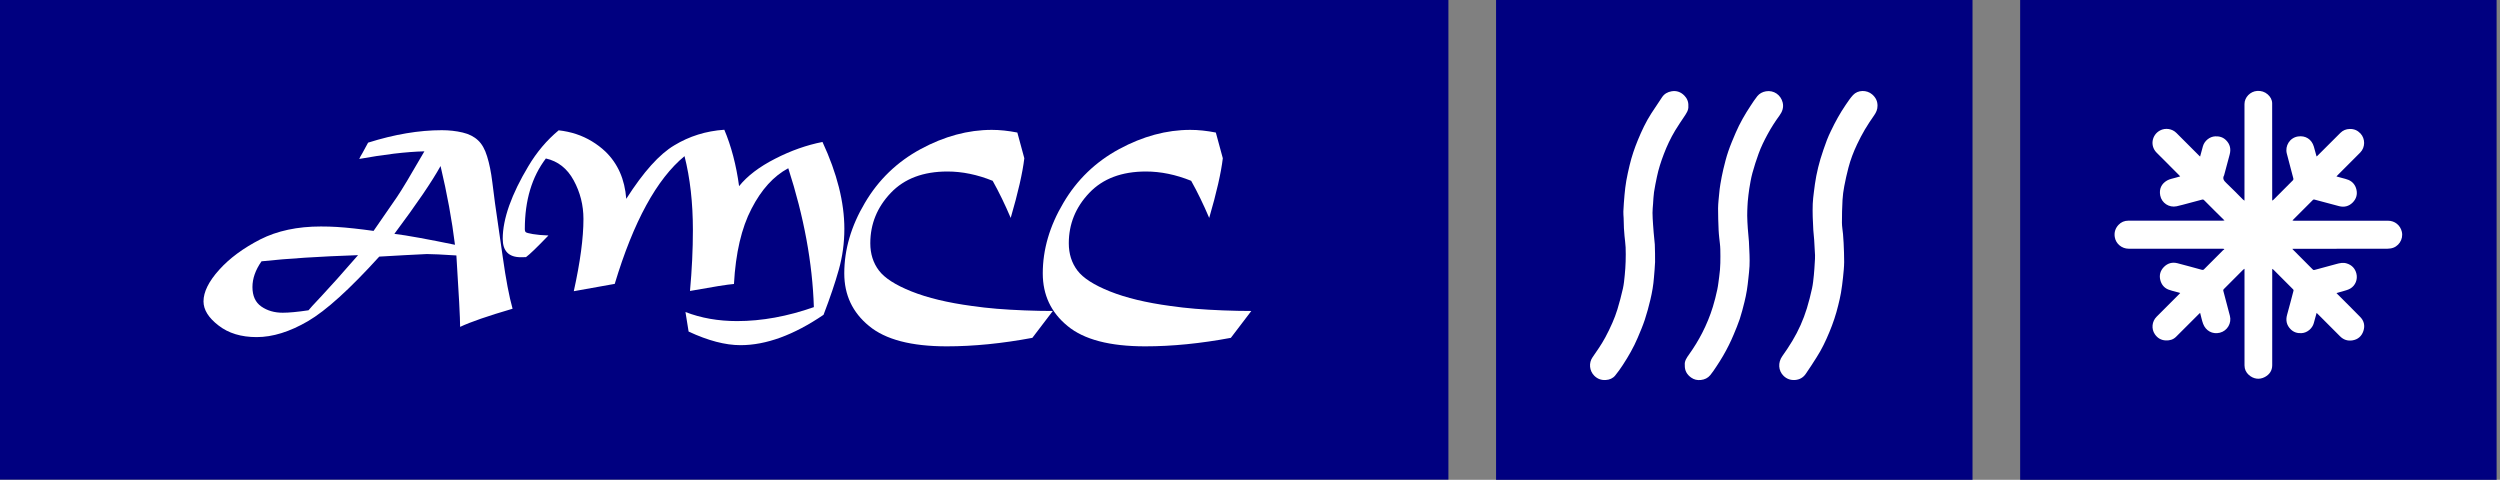
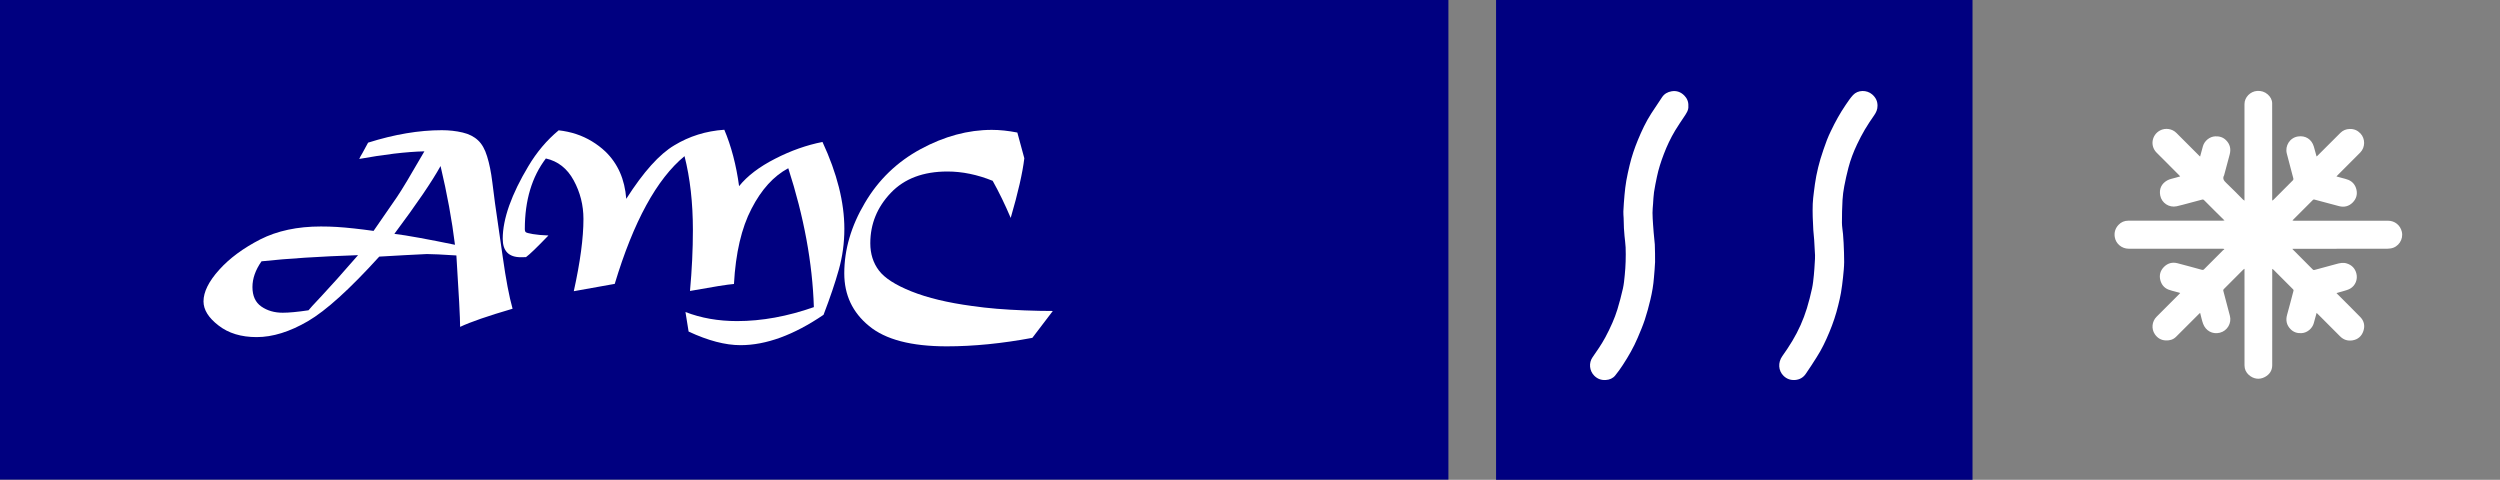
<svg xmlns="http://www.w3.org/2000/svg" version="1.1" id="Calque_1" x="0px" y="0px" viewBox="0 0 198 38" style="enable-background:new 0 0 198 38;" xml:space="preserve">
  <rect x="0" y="0" width="198" height="38" fill="#808080" stroke="none" />
  <style type="text/css">
	.st0{fill:#000080;}
	.st1{fill:#FFFFFF;}
</style>
  <g>
    <rect x="118.488" class="st0" width="37.735" height="38.112" />
-     <rect x="159.996" class="st0" width="37.735" height="38.112" />
    <path class="st1" d="M177.765,21.285c-0.052,0.036-0.084,0.052-0.109,0.077   c-0.515,0.514-1.029,1.028-1.541,1.545c-0.025,0.025-0.041,0.08-0.032,0.114   c0.173,0.665,0.349,1.33,0.525,1.994c0.15,0.565-0.195,1.188-0.796,1.337   c-0.588,0.146-1.118-0.156-1.324-0.705c-0.103-0.275-0.157-0.569-0.237-0.866   c-0.03,0.025-0.054,0.042-0.075,0.062c-0.613,0.613-1.224,1.229-1.841,1.839   c-0.223,0.22-0.503,0.296-0.816,0.28c-0.371-0.019-0.651-0.193-0.854-0.489   c-0.293-0.427-0.233-1.016,0.131-1.381c0.595-0.598,1.193-1.194,1.789-1.791   c0.024-0.024,0.046-0.05,0.087-0.095c-0.126-0.036-0.236-0.067-0.346-0.099   c-0.201-0.057-0.408-0.097-0.6-0.176c-0.338-0.139-0.546-0.41-0.632-0.758   c-0.097-0.393,0.009-0.749,0.294-1.035c0.296-0.296,0.663-0.394,1.067-0.29   c0.647,0.166,1.29,0.347,1.935,0.522c0.064,0.017,0.113,0.015,0.169-0.042   c0.499-0.507,1.004-1.009,1.508-1.511c0.027-0.027,0.065-0.043,0.097-0.064   c-0.007-0.014-0.015-0.028-0.022-0.041c-0.042-0.004-0.085-0.013-0.127-0.013   c-2.478-0.001-4.955-0.001-7.433-0.001c-0.523-0-1.009-0.383-1.093-0.923   c-0.059-0.38,0.048-0.699,0.299-0.967c0.202-0.216,0.468-0.33,0.769-0.33   c2.482-0.002,4.963-0.001,7.445-0.001c0.047-0,0.094-0.007,0.179-0.014   c-0.275-0.272-0.524-0.516-0.771-0.762c-0.281-0.28-0.562-0.56-0.841-0.842   c-0.052-0.053-0.094-0.069-0.176-0.046c-0.504,0.142-1.012,0.272-1.519,0.405   c-0.162,0.042-0.323,0.086-0.487,0.12c-0.599,0.126-1.184-0.26-1.298-0.858   c-0.098-0.519,0.098-0.928,0.546-1.186c0.205-0.118,0.459-0.154,0.691-0.225   c0.108-0.033,0.217-0.061,0.346-0.098c-0.042-0.045-0.068-0.076-0.097-0.105   c-0.594-0.595-1.191-1.185-1.78-1.784c-0.527-0.536-0.373-1.399,0.277-1.748   c0.417-0.224,0.962-0.148,1.302,0.197c0.594,0.6,1.193,1.194,1.79,1.791   c0.024,0.024,0.049,0.046,0.084,0.078c0.077-0.283,0.147-0.553,0.224-0.821   c0.12-0.419,0.527-0.761,0.974-0.781c0.333-0.015,0.623,0.072,0.858,0.307   c0.324,0.323,0.404,0.71,0.282,1.149c-0.148,0.535-0.288,1.072-0.431,1.608   c-0.001,0.004,0.001,0.009-0.001,0.012c-0.153,0.266-0.026,0.436,0.171,0.621   c0.45,0.423,0.878,0.87,1.316,1.307c0.03,0.029,0.067,0.051,0.121,0.091   c0-0.066,0-0.1,0-0.135c-0-2.506-0.002-5.012,0.001-7.518   c0.001-0.538,0.464-1.001,0.998-1.038c0.324-0.023,0.605,0.068,0.841,0.273   c0.209,0.183,0.352,0.426,0.353,0.71c0.005,2.518,0.003,5.036,0.003,7.553   c0,0.041,0,0.083,0,0.152c0.05-0.034,0.083-0.05,0.107-0.074   c0.515-0.514,1.029-1.027,1.541-1.545c0.026-0.027,0.04-0.087,0.03-0.124   c-0.171-0.662-0.348-1.323-0.521-1.985c-0.158-0.606,0.231-1.254,0.884-1.354   c0.595-0.092,1.088,0.222,1.259,0.808c0.074,0.255,0.141,0.511,0.214,0.777   c0.023-0.017,0.045-0.031,0.062-0.048c0.608-0.607,1.215-1.216,1.825-1.821   c0.203-0.202,0.449-0.303,0.74-0.31c0.341-0.008,0.618,0.11,0.85,0.356   c0.392,0.415,0.387,1.102-0.017,1.509c-0.595,0.598-1.193,1.195-1.789,1.792   c-0.027,0.027-0.052,0.055-0.096,0.103c0.159,0.044,0.299,0.081,0.439,0.12   c0.172,0.049,0.35,0.084,0.513,0.154c0.334,0.144,0.546,0.41,0.629,0.759   c0.094,0.393-0.012,0.748-0.297,1.034c-0.297,0.298-0.665,0.39-1.069,0.287   c-0.658-0.168-1.312-0.351-1.969-0.525c-0.03-0.008-0.079,0-0.1,0.021   c-0.538,0.535-1.074,1.072-1.609,1.609c-0.004,0.004-0.003,0.014-0.008,0.037   c0.046,0.004,0.09,0.01,0.134,0.01c2.474,0.001,4.948,0.001,7.421,0.001   c0.534,0,0.977,0.356,1.096,0.879c0.136,0.6-0.269,1.227-0.897,1.317   c-0.091,0.013-0.183,0.023-0.275,0.024c-2.447,0.001-4.893,0.001-7.34,0.002   c-0.045,0-0.089,0.004-0.167,0.008c0.051,0.053,0.079,0.082,0.107,0.111   c0.506,0.506,1.013,1.011,1.515,1.52c0.047,0.048,0.088,0.05,0.139,0.037   c0.572-0.154,1.144-0.309,1.715-0.465c0.274-0.075,0.545-0.141,0.833-0.052   c0.411,0.126,0.668,0.4,0.77,0.805c0.116,0.461-0.079,0.948-0.483,1.186   c-0.195,0.115-0.432,0.162-0.651,0.233c-0.139,0.045-0.282,0.077-0.447,0.121   c0.044,0.047,0.071,0.078,0.1,0.107c0.596,0.597,1.198,1.189,1.787,1.793   c0.302,0.31,0.385,0.691,0.249,1.104c-0.138,0.418-0.437,0.677-0.866,0.746   c-0.37,0.06-0.706-0.041-0.982-0.32c-0.59-0.598-1.187-1.189-1.781-1.783   c-0.022-0.022-0.045-0.042-0.078-0.072c-0.077,0.279-0.152,0.547-0.225,0.816   c-0.108,0.395-0.495,0.756-0.957,0.786c-0.339,0.022-0.634-0.068-0.872-0.306   c-0.327-0.326-0.407-0.713-0.281-1.158c0.178-0.632,0.341-1.269,0.508-1.904   c0.007-0.028-0.008-0.075-0.03-0.096c-0.518-0.522-1.038-1.041-1.558-1.561   c-0.022-0.022-0.052-0.036-0.1-0.068c0,0.065,0,0.102,0,0.139   c0,2.498,0.001,4.997-0.001,7.495c-0,0.427-0.214,0.734-0.579,0.932   c-0.442,0.24-0.918,0.156-1.279-0.168c-0.213-0.192-0.336-0.446-0.336-0.741   c-0.002-2.502-0.001-5.004-0.001-7.506   C177.765,21.398,177.765,21.36,177.765,21.285z" />
-     <path class="st1" d="M133.436,28.912c-0.034-0.314,0.146-0.572,0.33-0.83   c0.387-0.543,0.736-1.108,1.042-1.702c0.345-0.672,0.632-1.367,0.853-2.088   c0.138-0.448,0.25-0.905,0.349-1.364c0.072-0.333,0.101-0.675,0.151-1.013   c0.107-0.722,0.102-1.448,0.088-2.174c-0.006-0.311-0.058-0.621-0.087-0.931   c-0.018-0.192-0.04-0.385-0.047-0.577c-0.02-0.575-0.048-1.151-0.043-1.726   c0.003-0.393,0.053-0.786,0.089-1.178c0.023-0.248,0.05-0.497,0.093-0.742   c0.069-0.395,0.139-0.791,0.233-1.18c0.115-0.475,0.232-0.951,0.39-1.412   c0.173-0.505,0.382-0.999,0.594-1.49c0.324-0.75,0.73-1.456,1.181-2.136   c0.169-0.255,0.334-0.514,0.525-0.751c0.172-0.214,0.41-0.339,0.684-0.387   c0.625-0.107,1.18,0.286,1.328,0.891c0.092,0.379-0.026,0.718-0.252,1.026   c-0.344,0.469-0.656,0.958-0.935,1.47c-0.275,0.505-0.53,1.019-0.724,1.56   c-0.18,0.502-0.348,1.011-0.487,1.525c-0.111,0.408-0.18,0.829-0.249,1.247   c-0.055,0.333-0.083,0.671-0.119,1.007c-0.013,0.115-0.018,0.231-0.022,0.347   c-0.01,0.26-0.026,0.521-0.022,0.781c0.005,0.333,0.023,0.667,0.046,0.999   c0.024,0.35,0.067,0.699,0.09,1.049c0.023,0.352,0.038,0.705,0.047,1.058   c0.008,0.294,0.014,0.588-0.001,0.881c-0.017,0.331-0.055,0.661-0.091,0.99   c-0.034,0.309-0.067,0.619-0.118,0.926c-0.051,0.309-0.113,0.617-0.189,0.92   c-0.114,0.455-0.228,0.912-0.374,1.356c-0.139,0.42-0.315,0.828-0.484,1.237   c-0.114,0.275-0.239,0.547-0.371,0.814c-0.295,0.598-0.632,1.171-1.003,1.723   c-0.154,0.229-0.303,0.462-0.479,0.673c-0.19,0.229-0.445,0.352-0.746,0.384   c-0.28,0.03-0.537-0.026-0.765-0.189   C133.613,29.672,133.419,29.361,133.436,28.912z" />
    <path class="st1" d="M148.699,8.373c0.003,0.29-0.103,0.527-0.261,0.754   c-0.257,0.37-0.511,0.745-0.74,1.133c-0.222,0.376-0.423,0.765-0.611,1.16   c-0.288,0.603-0.526,1.228-0.695,1.876c-0.125,0.48-0.234,0.965-0.326,1.452   c-0.068,0.358-0.118,0.722-0.138,1.085c-0.033,0.601-0.048,1.205-0.046,1.807   c0.001,0.303,0.059,0.605,0.086,0.908c0.021,0.231,0.038,0.463,0.047,0.694   c0.019,0.505,0.049,1.01,0.043,1.515c-0.005,0.404-0.048,0.809-0.09,1.212   c-0.043,0.412-0.096,0.824-0.165,1.232c-0.055,0.327-0.137,0.65-0.214,0.973   c-0.175,0.733-0.416,1.445-0.705,2.138c-0.284,0.682-0.599,1.352-1.001,1.975   c-0.29,0.449-0.57,0.906-0.879,1.341c-0.195,0.274-0.472,0.437-0.823,0.466   c-0.357,0.029-0.662-0.077-0.915-0.319c-0.431-0.413-0.462-1.071-0.109-1.566   c0.281-0.395,0.551-0.799,0.8-1.215c0.486-0.809,0.869-1.669,1.147-2.571   c0.16-0.521,0.293-1.051,0.41-1.584c0.075-0.344,0.107-0.698,0.144-1.049   c0.034-0.33,0.052-0.662,0.072-0.994c0.012-0.194,0.028-0.388,0.021-0.582   c-0.015-0.406-0.041-0.812-0.068-1.218c-0.017-0.258-0.052-0.514-0.068-0.772   c-0.022-0.348-0.039-0.697-0.047-1.046c-0.008-0.345-0.013-0.69,0.002-1.034   c0.014-0.311,0.05-0.622,0.09-0.931c0.055-0.426,0.106-0.854,0.19-1.274   c0.09-0.453,0.197-0.903,0.329-1.345c0.15-0.504,0.329-0.999,0.51-1.493   c0.092-0.251,0.21-0.493,0.324-0.735c0.339-0.713,0.72-1.403,1.164-2.055   c0.183-0.269,0.364-0.543,0.583-0.781c0.384-0.418,1.088-0.425,1.517-0.054   C148.557,7.719,148.702,8.013,148.699,8.373z" />
    <path class="st1" d="M133.717,8.392c0.031,0.336-0.164,0.594-0.338,0.86   c-0.236,0.361-0.486,0.715-0.707,1.085c-0.356,0.594-0.652,1.221-0.898,1.869   c-0.224,0.589-0.42,1.187-0.547,1.806c-0.082,0.401-0.168,0.801-0.228,1.205   c-0.045,0.305-0.053,0.615-0.076,0.923c-0.017,0.239-0.044,0.478-0.044,0.717   c0.001,0.302,0.024,0.603,0.042,0.905c0.013,0.216,0.029,0.432,0.049,0.647   c0.028,0.314,0.06,0.629,0.09,0.943c0.001,0.016,0.002,0.031,0.002,0.047   c0.008,0.452,0.031,0.904,0.02,1.355c-0.01,0.405-0.059,0.808-0.088,1.212   c-0.043,0.598-0.145,1.188-0.284,1.77c-0.129,0.538-0.271,1.074-0.445,1.598   c-0.16,0.481-0.361,0.949-0.559,1.417c-0.322,0.76-0.733,1.473-1.184,2.163   c-0.186,0.284-0.383,0.564-0.599,0.826c-0.187,0.228-0.445,0.337-0.745,0.356   c-0.357,0.024-0.657-0.087-0.909-0.336c-0.393-0.389-0.453-1.019-0.138-1.467   c0.357-0.507,0.706-1.018,1.003-1.562c0.205-0.376,0.391-0.764,0.563-1.157   c0.152-0.349,0.292-0.707,0.401-1.071c0.164-0.547,0.313-1.1,0.438-1.658   c0.078-0.351,0.109-0.713,0.145-1.072c0.035-0.35,0.058-0.702,0.069-1.053   c0.012-0.376,0.014-0.752-0.001-1.127c-0.013-0.303-0.06-0.605-0.088-0.908   c-0.019-0.2-0.037-0.4-0.046-0.601c-0.013-0.272-0.015-0.544-0.024-0.816   c-0.006-0.174-0.03-0.349-0.021-0.522c0.022-0.44,0.051-0.88,0.092-1.318   c0.035-0.375,0.077-0.75,0.142-1.12c0.072-0.414,0.167-0.824,0.264-1.232   c0.162-0.681,0.387-1.343,0.653-1.988c0.302-0.732,0.638-1.451,1.07-2.118   c0.278-0.429,0.56-0.857,0.849-1.279c0.179-0.262,0.435-0.407,0.749-0.461   c0.396-0.068,0.731,0.059,1.002,0.33C133.609,7.777,133.736,8.056,133.717,8.392z" />
    <rect class="st0" width="114.714" height="37.986" />
    <g>
      <path class="st1" d="M28.452,12.588c0.061-0.141,0.141-0.289,0.24-0.442    c0.184-0.332,0.338-0.614,0.461-0.848c2.082-0.657,4.029-0.986,5.841-0.986    c0.577,0,1.127,0.061,1.649,0.184c0.497,0.117,0.903,0.322,1.216,0.617    c0.307,0.283,0.547,0.706,0.719,1.271c0.178,0.565,0.316,1.25,0.415,2.054    l0.212,1.658l0.617,4.284c0.246,1.75,0.504,3.108,0.774,4.072    c-1.953,0.571-3.338,1.05-4.155,1.437c0-0.694-0.098-2.58-0.295-5.657    c-1.149-0.074-1.929-0.111-2.34-0.111c-0.442,0.018-1.024,0.048-1.746,0.088    c-0.722,0.04-1.396,0.078-2.022,0.115c-2.334,2.573-4.216,4.278-5.647,5.113    c-1.443,0.841-2.798,1.262-4.063,1.262c-1.228,0-2.236-0.307-3.022-0.921    c-0.792-0.608-1.188-1.244-1.188-1.907c0-0.749,0.415-1.585,1.244-2.506    c0.817-0.909,1.901-1.71,3.252-2.404c1.345-0.682,2.945-1.023,4.8-1.023    c0.442,0,0.864,0.012,1.267,0.037c0.402,0.025,0.857,0.064,1.363,0.12    c0.507,0.055,1.021,0.12,1.543,0.193l1.852-2.681    c0.362-0.528,1.087-1.735,2.174-3.621c-0.725,0.018-1.528,0.08-2.409,0.184    C30.32,12.278,29.404,12.416,28.452,12.588z M20.713,20.696    c-0.479,0.682-0.719,1.36-0.719,2.036c0,0.706,0.236,1.222,0.709,1.548    s1.035,0.488,1.686,0.488c0.497,0,1.179-0.064,2.045-0.193    c0.031-0.055,0.39-0.448,1.078-1.179c0.626-0.663,1.575-1.726,2.847-3.188    C25.325,20.312,22.777,20.474,20.713,20.696z M31.234,18.521    c0.473,0.055,1.139,0.161,1.999,0.318c0.86,0.157,1.793,0.339,2.801,0.548    c-0.24-1.953-0.62-4.032-1.142-6.237    C34.216,14.373,32.996,16.163,31.234,18.521z" />
      <path class="st1" d="M48.687,22.483l-3.243,0.58c0.51-2.309,0.765-4.216,0.765-5.721    c0-1.093-0.258-2.113-0.774-3.059c-0.51-0.94-1.244-1.517-2.202-1.732    c-1.112,1.462-1.667,3.323-1.667,5.583c0,0.135,0.028,0.221,0.083,0.258    c0.049,0.043,0.233,0.092,0.553,0.147c0.313,0.055,0.725,0.092,1.234,0.111    c-0.903,0.94-1.496,1.511-1.778,1.714l-0.405,0.009    c-0.958,0-1.437-0.488-1.437-1.465c0-0.78,0.172-1.658,0.516-2.635    c0.35-0.977,0.854-2.011,1.511-3.105c0.663-1.118,1.465-2.067,2.404-2.847    c0.491,0.055,0.955,0.155,1.391,0.299c0.436,0.144,0.849,0.335,1.239,0.571    c0.39,0.236,0.745,0.505,1.064,0.806c0.989,0.952,1.542,2.202,1.658,3.75    c0.688-1.075,1.347-1.962,1.976-2.662c0.63-0.7,1.239-1.225,1.829-1.575    c0.596-0.362,1.224-0.646,1.884-0.852c0.66-0.206,1.353-0.333,2.077-0.382    c0.27,0.633,0.505,1.328,0.705,2.087c0.2,0.759,0.355,1.552,0.465,2.381    c0.651-0.811,1.603-1.535,2.856-2.174c1.247-0.639,2.497-1.081,3.75-1.327    c1.155,2.487,1.732,4.781,1.732,6.882c0,1.112-0.147,2.193-0.442,3.243    c-0.289,1.032-0.691,2.22-1.207,3.565c-2.358,1.603-4.551,2.404-6.578,2.404    c-1.198,0-2.567-0.359-4.109-1.078l-0.249-1.548    c1.234,0.479,2.598,0.719,4.09,0.719c1.953,0,3.98-0.369,6.08-1.106    c-0.111-3.495-0.786-7.161-2.027-11c-1.161,0.62-2.131,1.689-2.911,3.206    c-0.792,1.517-1.256,3.504-1.391,5.961c-0.485,0.037-1.646,0.221-3.482,0.553    c0.154-1.689,0.23-3.295,0.23-4.818c0-2.168-0.221-4.121-0.663-5.859    C52.016,14.179,50.173,17.551,48.687,22.483z" />
      <path class="st1" d="M80.573,10.497l0.553,2.036c-0.135,1.149-0.494,2.724-1.078,4.726    c-0.454-1.069-0.93-2.048-1.428-2.939c-1.216-0.491-2.411-0.737-3.584-0.737    c-1.916,0-3.412,0.565-4.487,1.695c-1.081,1.136-1.621,2.466-1.621,3.989    c0,0.835,0.227,1.554,0.682,2.156c0.448,0.596,1.308,1.149,2.58,1.658    c1.277,0.51,2.874,0.894,4.791,1.152c0.639,0.092,1.293,0.166,1.962,0.221    s1.403,0.098,2.202,0.129c0.798,0.031,1.545,0.046,2.239,0.046l-1.621,2.128    c-2.395,0.448-4.655,0.673-6.78,0.673c-2.807,0-4.858-0.537-6.154-1.612    c-1.308-1.069-1.962-2.457-1.962-4.164c0-1.892,0.544-3.753,1.631-5.583    c1.075-1.83,2.549-3.252,4.422-4.265s3.75-1.52,5.629-1.52    C79.173,10.285,79.848,10.356,80.573,10.497z" />
-       <path class="st1" d="M96.294,10.497l0.553,2.036c-0.135,1.149-0.494,2.724-1.078,4.726    c-0.454-1.069-0.93-2.048-1.428-2.939c-1.216-0.491-2.411-0.737-3.584-0.737    c-1.916,0-3.412,0.565-4.487,1.695c-1.081,1.136-1.621,2.466-1.621,3.989    c0,0.835,0.227,1.554,0.682,2.156c0.448,0.596,1.308,1.149,2.58,1.658    c1.277,0.51,2.874,0.894,4.791,1.152c0.639,0.092,1.293,0.166,1.962,0.221    s1.403,0.098,2.202,0.129c0.798,0.031,1.545,0.046,2.239,0.046l-1.621,2.128    c-2.395,0.448-4.655,0.673-6.78,0.673c-2.807,0-4.858-0.537-6.154-1.612    c-1.308-1.069-1.962-2.457-1.962-4.164c0-1.892,0.544-3.753,1.631-5.583    c1.075-1.83,2.549-3.252,4.422-4.265c1.873-1.013,3.75-1.52,5.629-1.52    C94.894,10.285,95.57,10.356,96.294,10.497z" />
    </g>
  </g>
</svg>